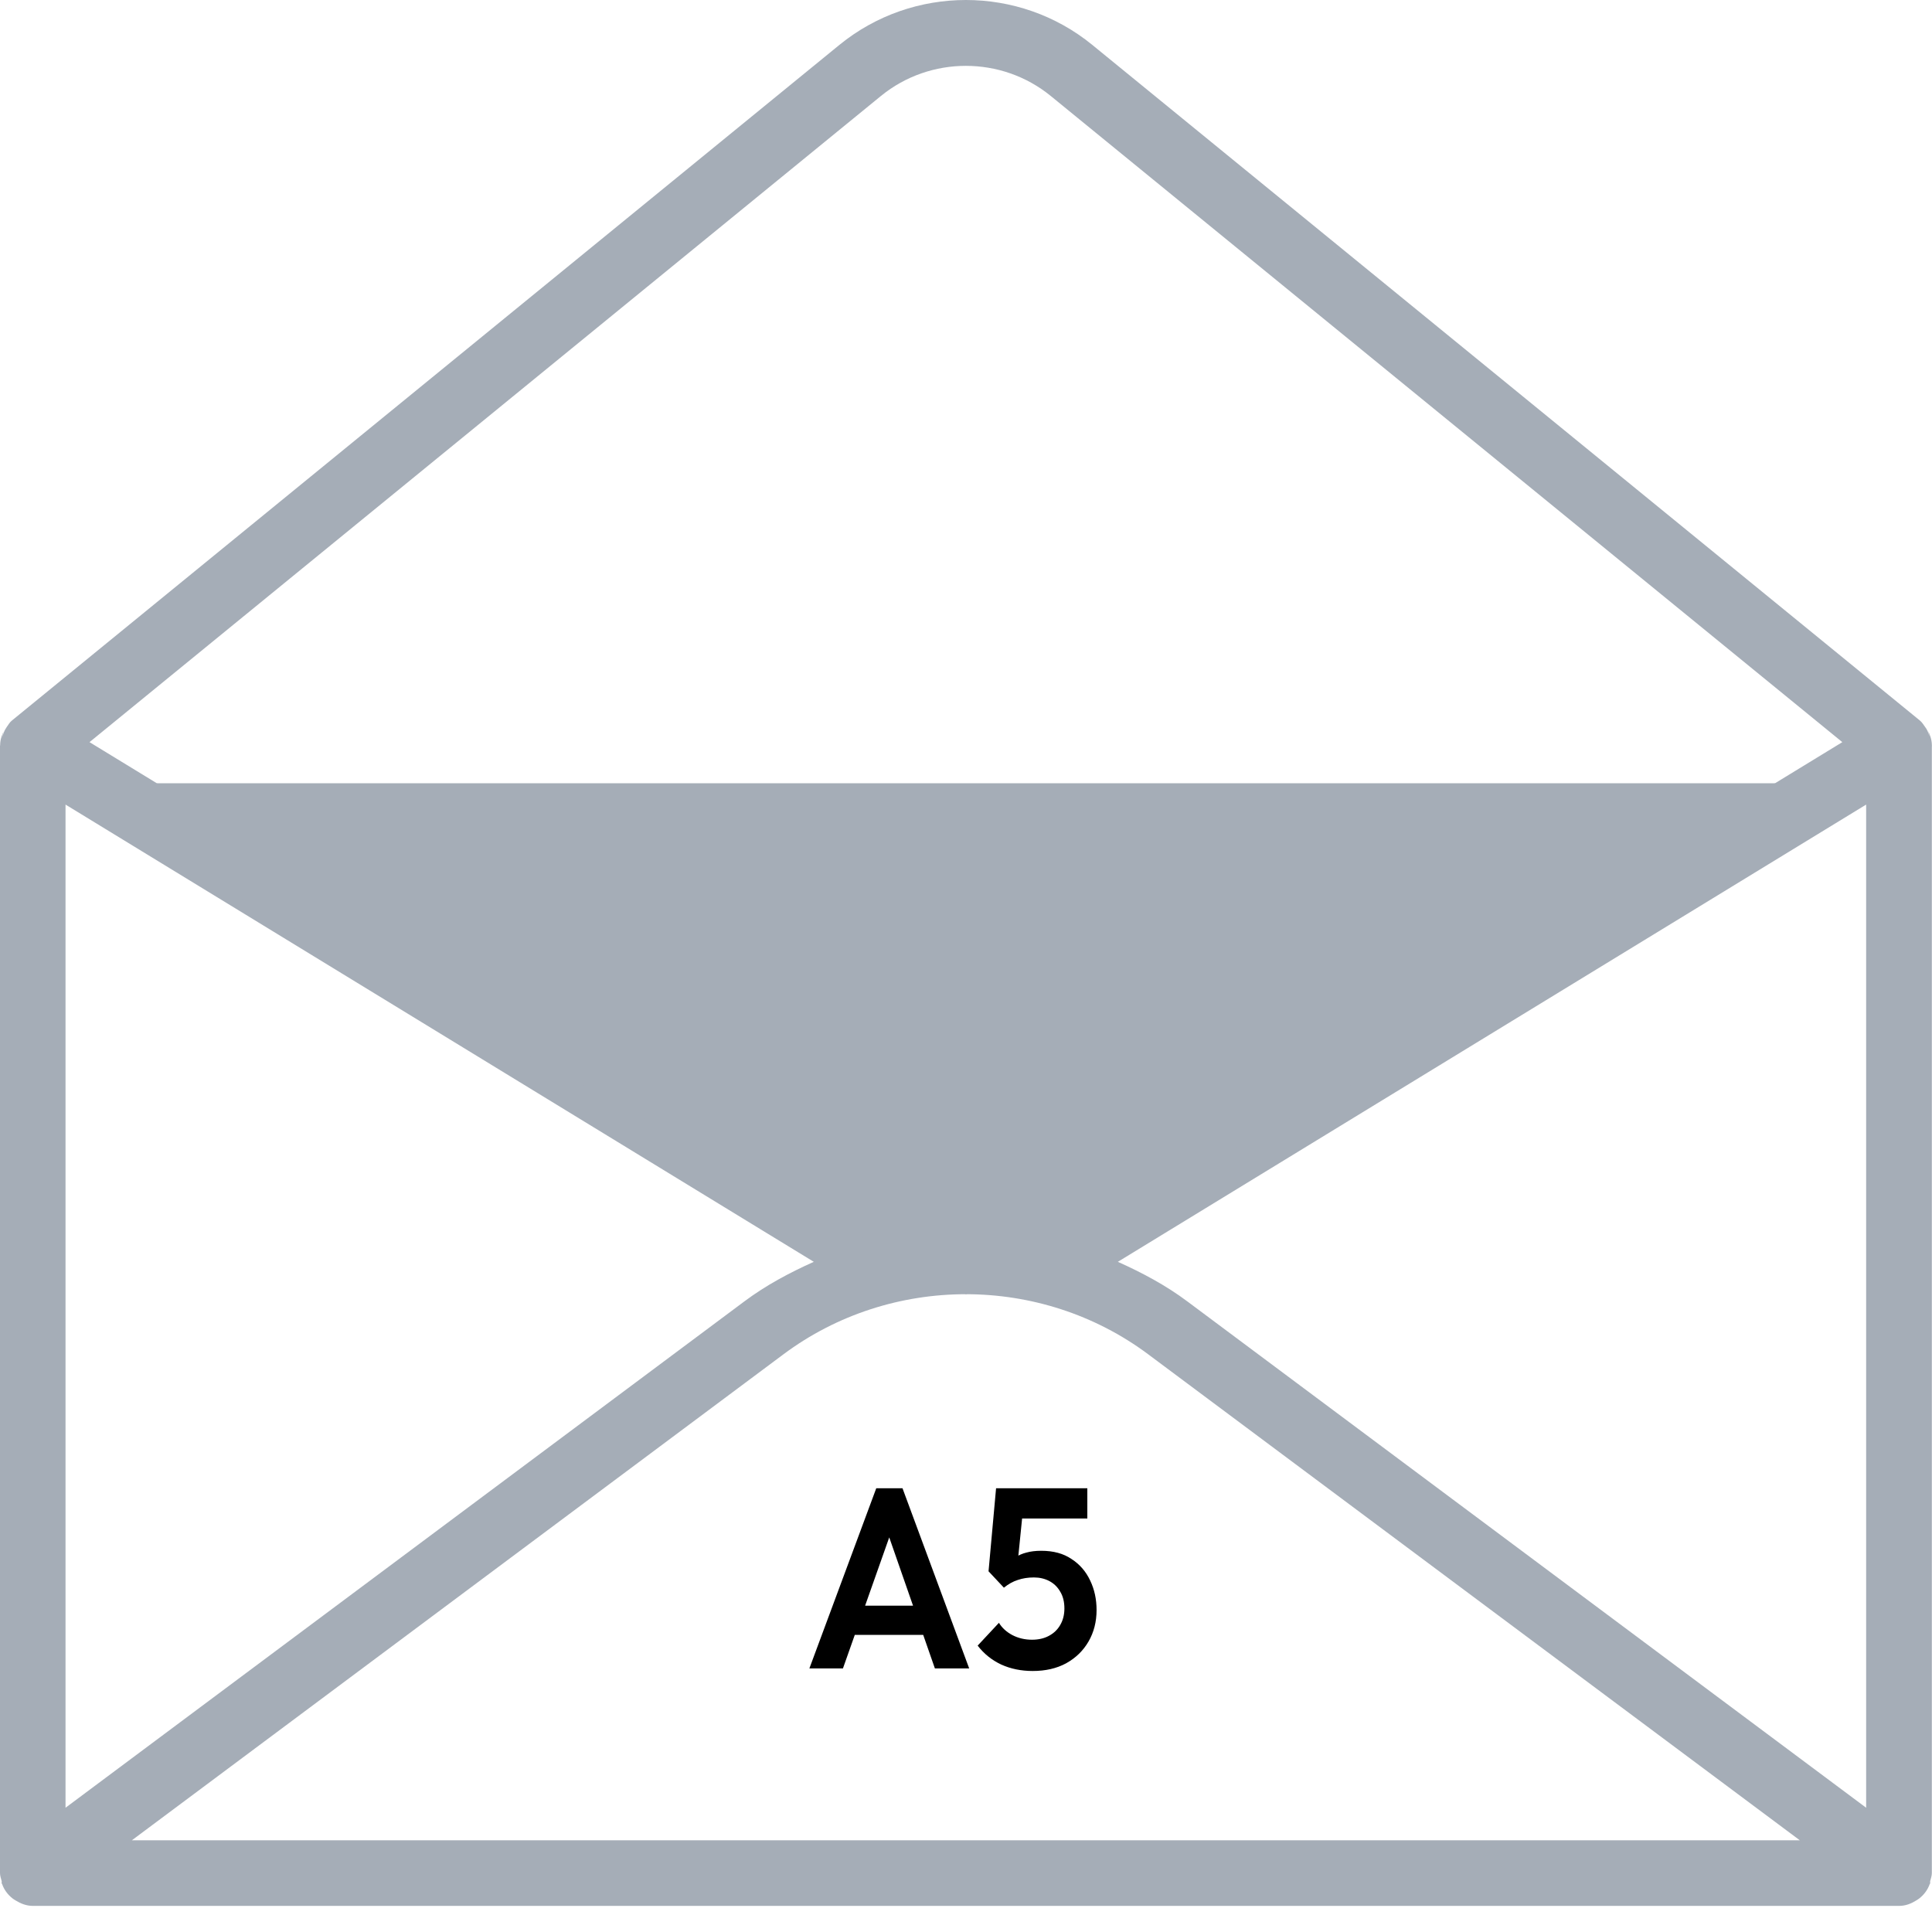
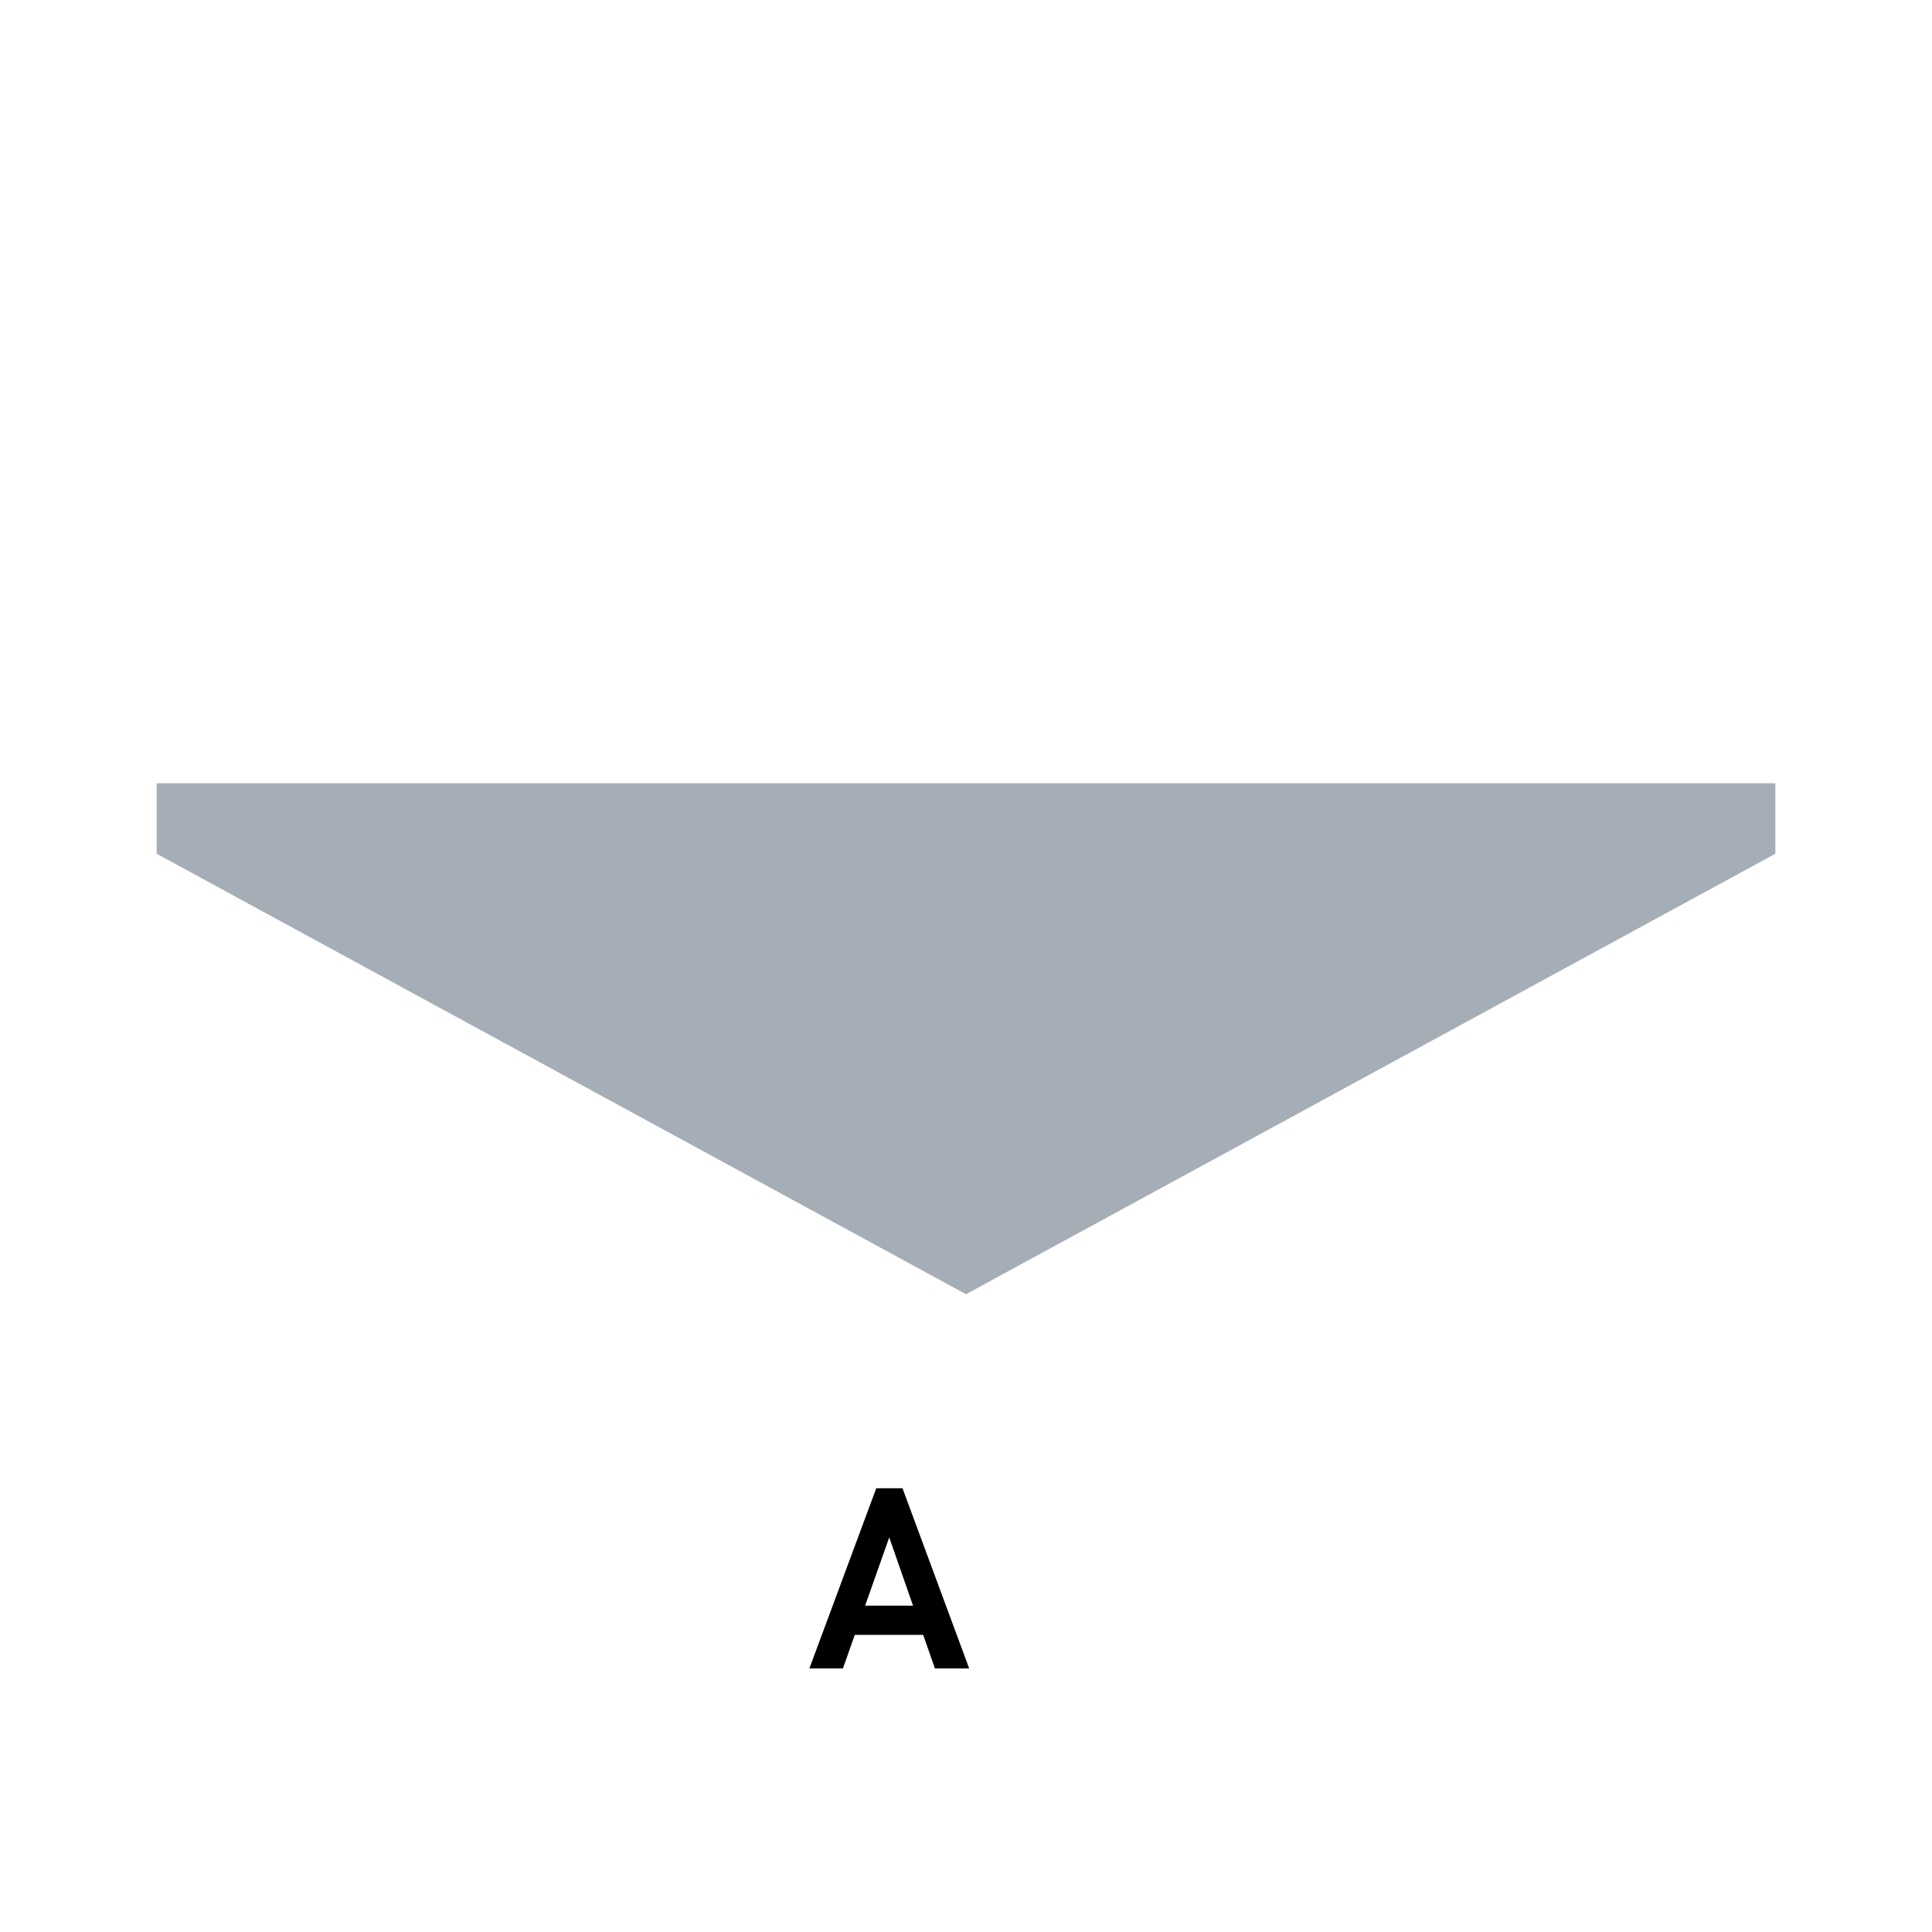
<svg xmlns="http://www.w3.org/2000/svg" width="60" height="60" viewBox="0 0 60 60" fill="none">
-   <path d="M60 23.167C60 23.167 59.995 23.151 59.995 23.146C59.995 23.136 59.995 23.131 59.995 23.12C59.99 22.96 59.938 22.814 59.865 22.68C59.907 22.758 59.912 22.851 59.938 22.939C59.907 22.809 59.871 22.69 59.793 22.586C59.741 22.514 59.695 22.436 59.627 22.379L33.919 1.392C31.646 -0.464 28.349 -0.464 26.071 1.392L0.373 22.374C0.3 22.431 0.259 22.509 0.207 22.581C0.129 22.69 0.093 22.804 0.062 22.934C0.083 22.846 0.088 22.752 0.135 22.674C0.062 22.809 0.01 22.96 0.005 23.115C0.005 23.126 0.005 23.131 0.005 23.141C0.005 23.146 0 23.157 0 23.162V58.168C0 58.256 0.031 58.339 0.052 58.422C0.057 58.443 0.047 58.468 0.052 58.489C0.052 58.5 0.067 58.505 0.067 58.515C0.129 58.691 0.243 58.842 0.388 58.956C0.419 58.982 0.45 58.997 0.481 59.018C0.642 59.117 0.818 59.189 1.02 59.189H58.98C59.182 59.189 59.358 59.117 59.513 59.018C59.544 58.997 59.575 58.982 59.607 58.956C59.752 58.842 59.865 58.691 59.928 58.515C59.928 58.505 59.943 58.5 59.943 58.489C59.948 58.468 59.938 58.443 59.943 58.422C59.964 58.339 59.995 58.256 59.995 58.168V23.167H60ZM27.36 2.979C28.887 1.734 31.103 1.734 32.63 2.979L57.215 23.048L32.138 38.368C30.725 38.104 29.275 38.104 27.862 38.368L2.78 23.048L27.36 2.979ZM2.035 24.987L25.273 39.187C24.523 39.524 23.788 39.913 23.11 40.421L2.035 56.141V24.987ZM4.095 57.152L24.331 42.059C27.665 39.571 32.324 39.571 35.658 42.059L55.895 57.152H4.095ZM57.955 56.141L36.88 40.421C36.202 39.913 35.467 39.524 34.716 39.187L57.955 24.987V56.141Z" fill="#A5ADB7" />
  <path d="M55.135 24.324V26.514L30 40.193L4.865 26.514V24.324H55.135Z" fill="#A5ADB7" />
-   <path d="M32.072 51.894C31.715 51.894 31.39 51.828 31.096 51.695C30.802 51.557 30.558 51.361 30.362 51.106L31.023 50.398C31.12 50.557 31.26 50.684 31.441 50.78C31.627 50.876 31.83 50.923 32.05 50.923C32.251 50.923 32.425 50.883 32.572 50.804C32.723 50.724 32.841 50.613 32.924 50.469C33.012 50.321 33.056 50.148 33.056 49.952C33.056 49.745 33.012 49.57 32.924 49.427C32.841 49.283 32.728 49.175 32.586 49.1C32.444 49.026 32.285 48.989 32.109 48.989C31.923 48.989 31.754 49.016 31.603 49.069C31.456 49.116 31.314 49.196 31.177 49.307L31.235 48.623C31.328 48.517 31.426 48.432 31.529 48.368C31.632 48.299 31.747 48.249 31.874 48.217C32.006 48.18 32.16 48.161 32.337 48.161C32.714 48.161 33.027 48.246 33.276 48.416C33.531 48.58 33.724 48.803 33.856 49.084C33.989 49.36 34.055 49.666 34.055 50C34.055 50.366 33.971 50.692 33.805 50.979C33.639 51.266 33.406 51.491 33.108 51.656C32.814 51.815 32.469 51.894 32.072 51.894ZM31.177 49.307L30.7 48.798L30.934 46.219H31.837L31.573 48.838L31.177 49.307ZM31.089 47.158L30.934 46.219H33.768V47.158H31.089Z" fill="black" />
  <path d="M25.136 51.815L27.213 46.219H28.028L30.099 51.815H29.034L27.434 47.222H27.801L26.178 51.815H25.136ZM26.237 50.772V49.865H29.012V50.772H26.237Z" fill="black" />
</svg>